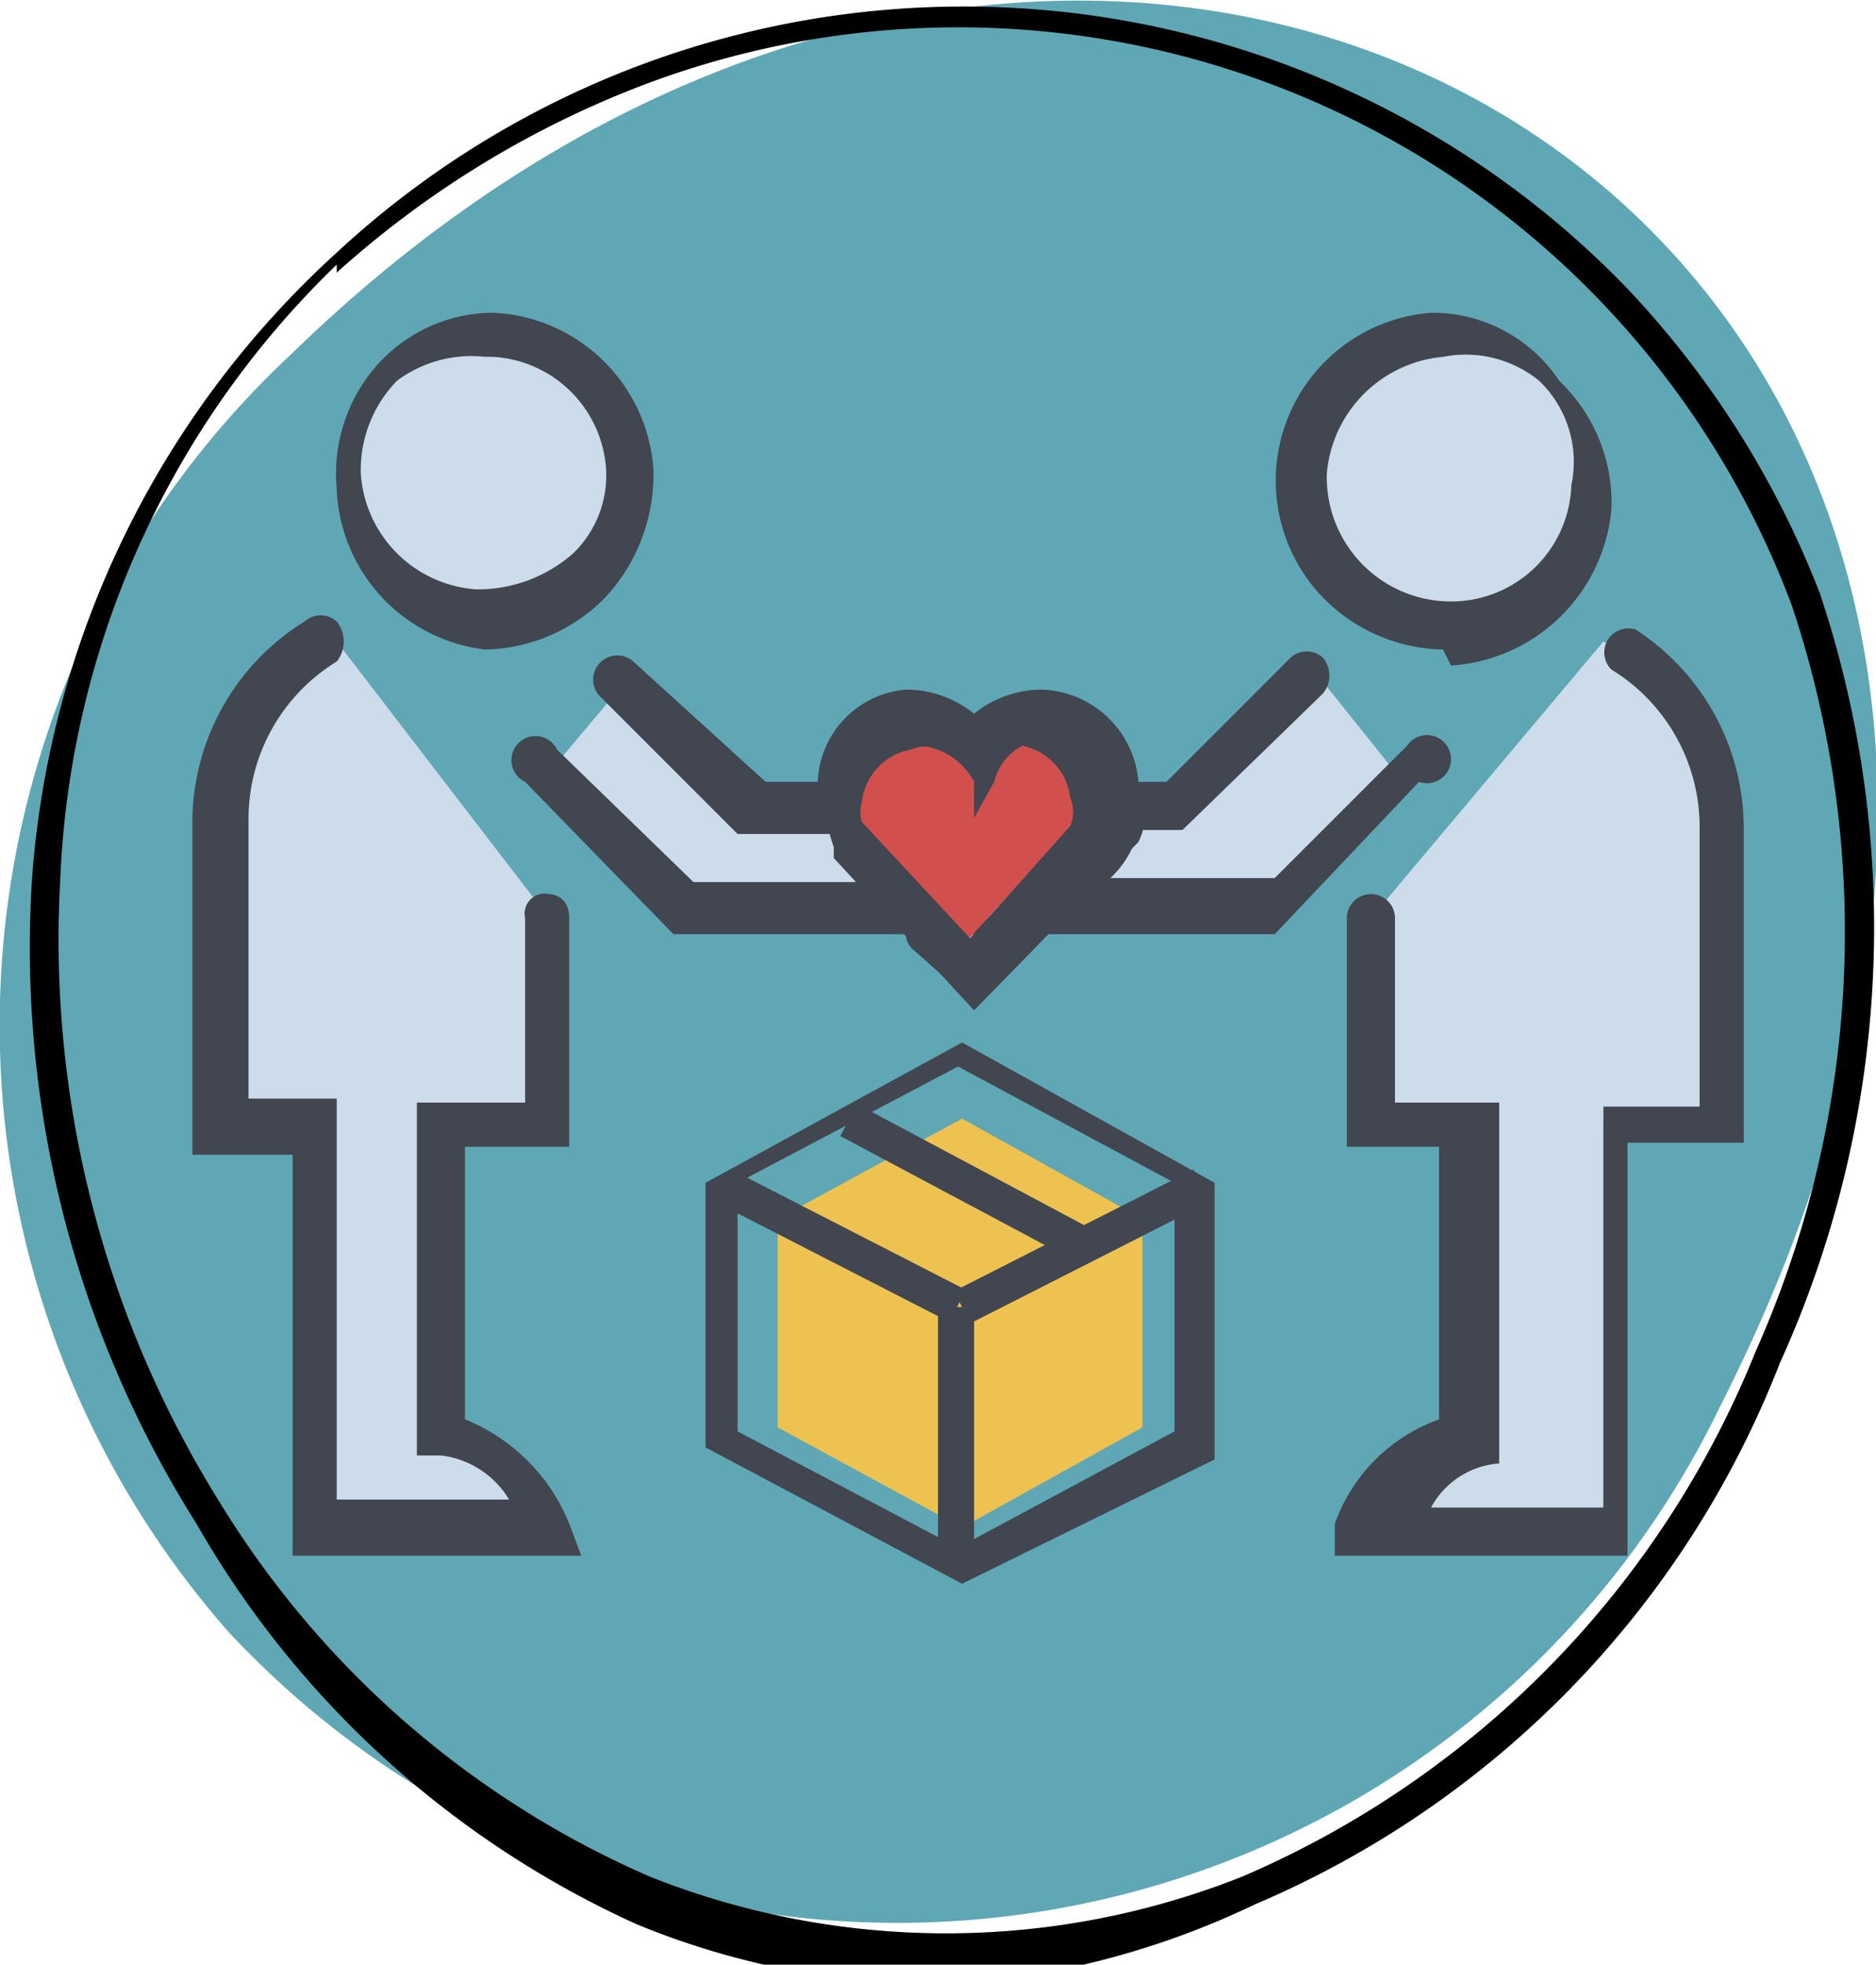
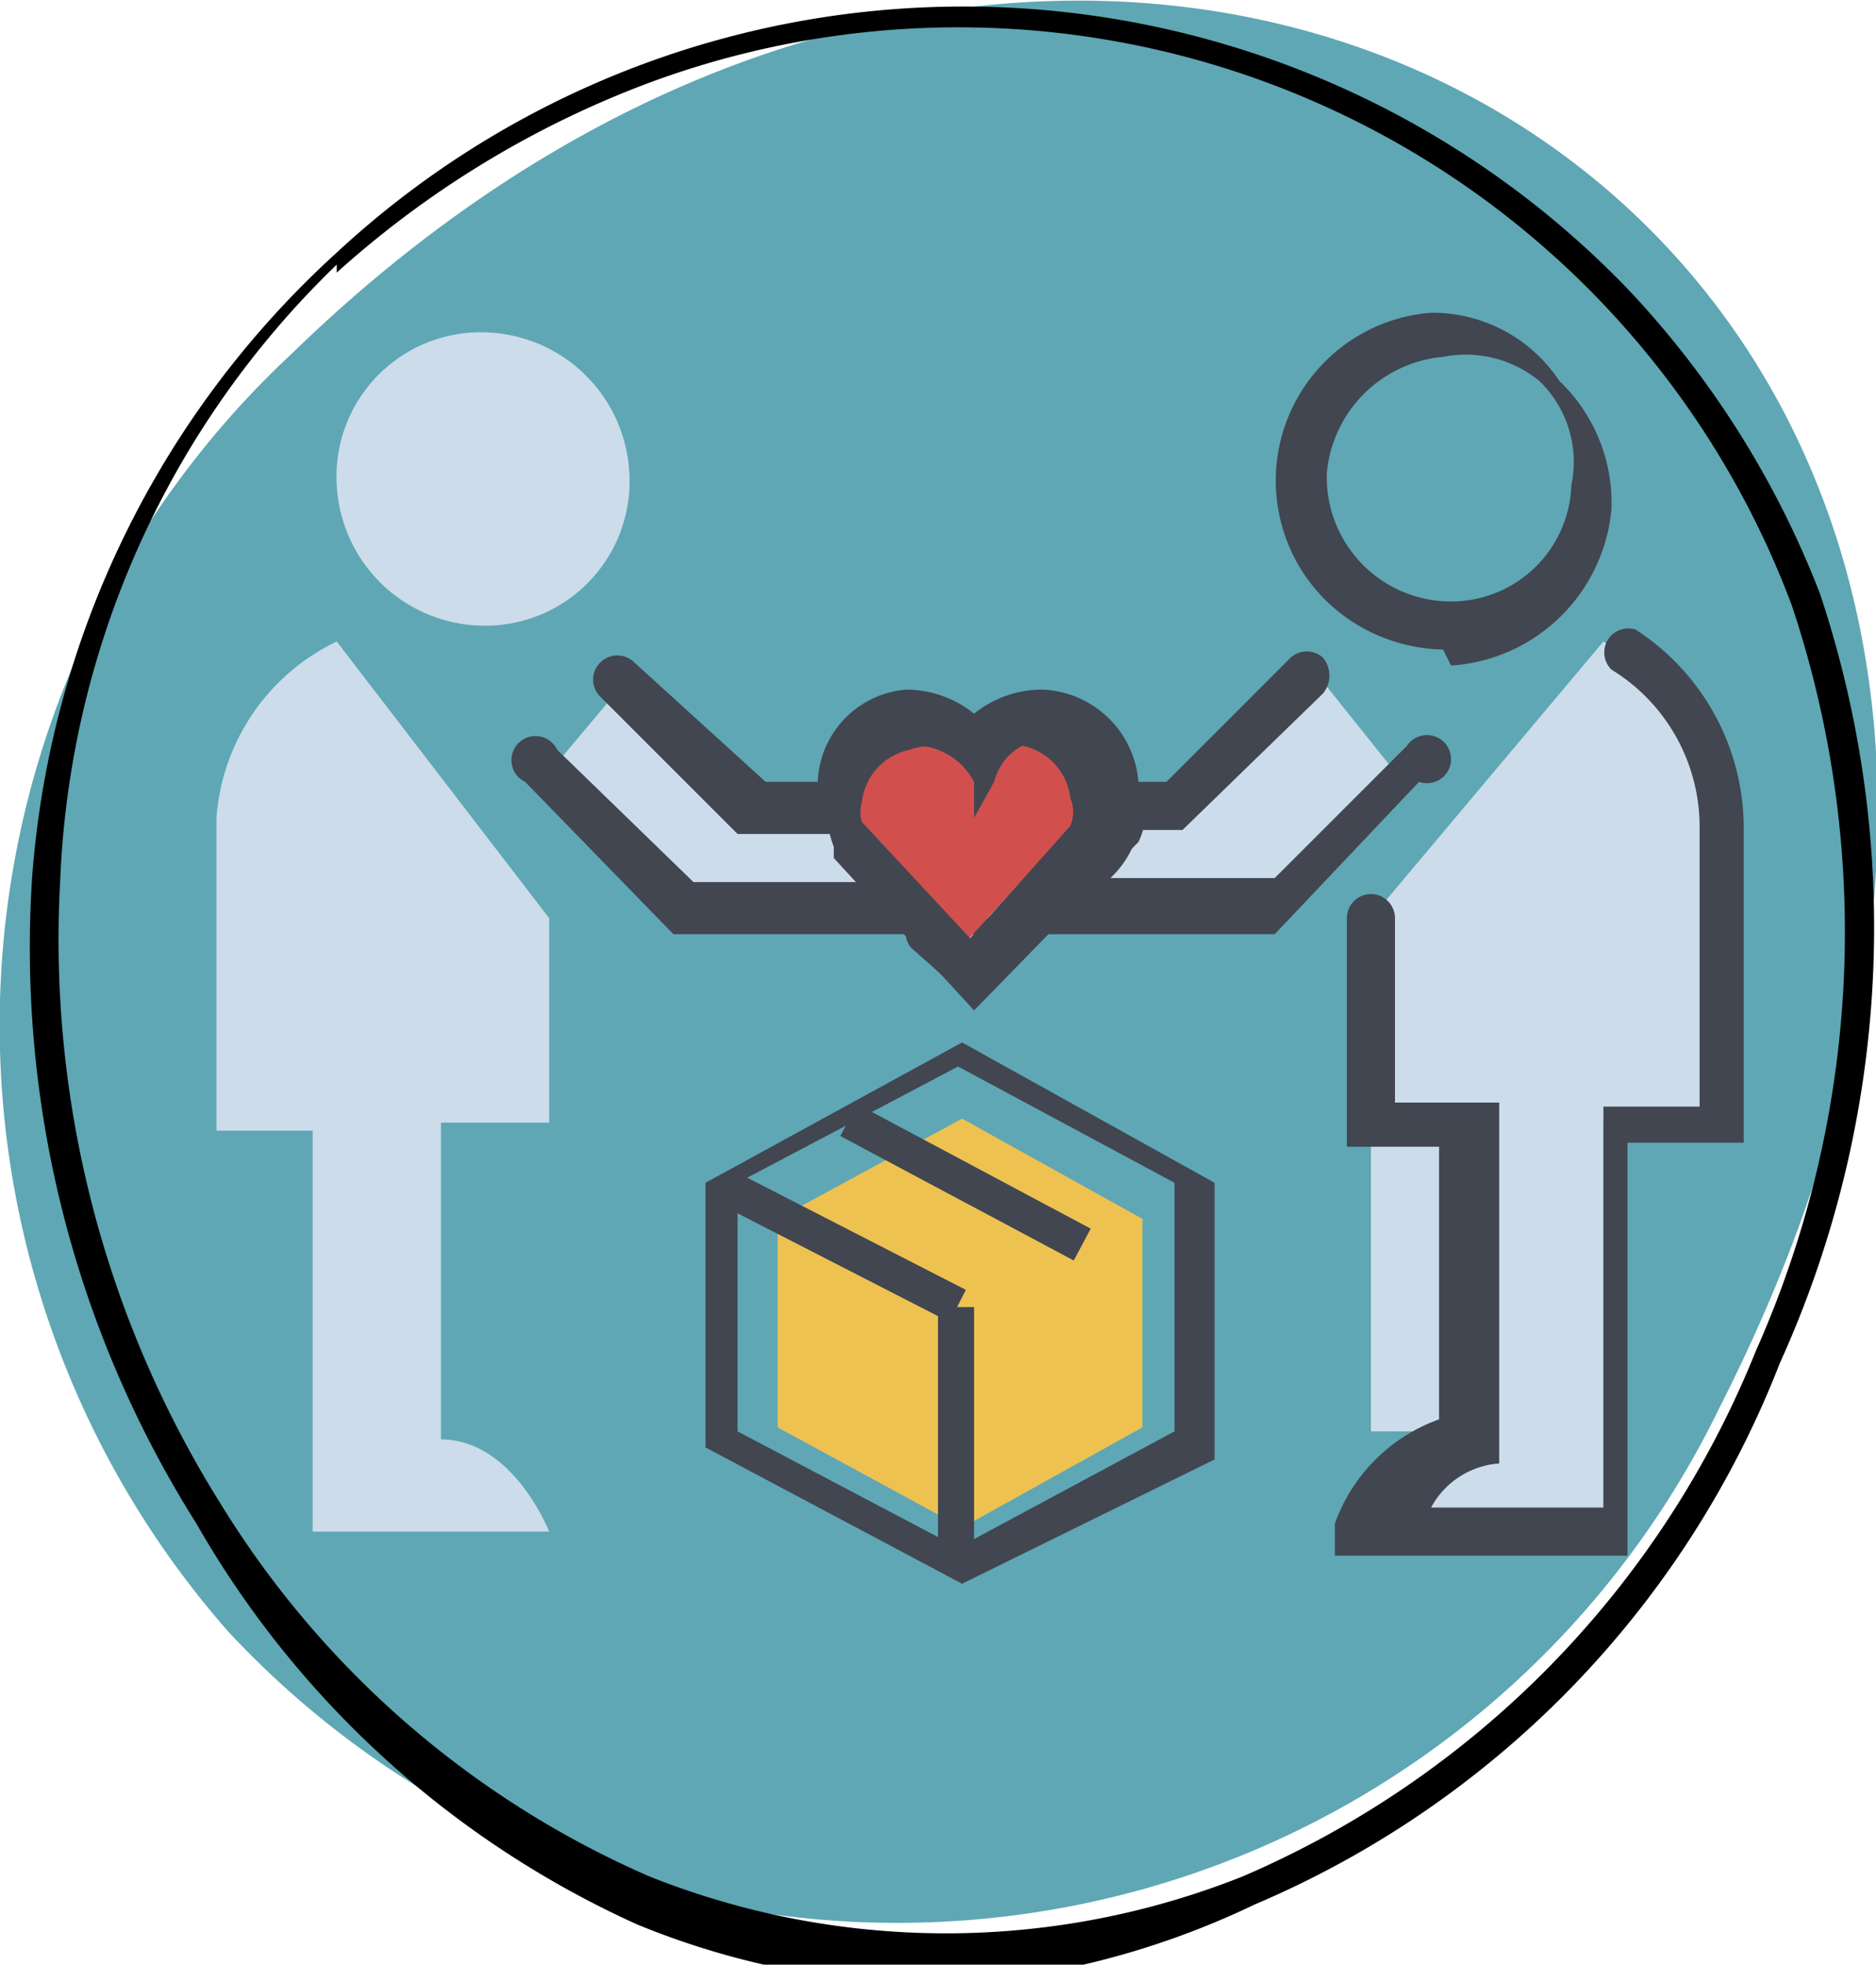
<svg xmlns="http://www.w3.org/2000/svg" id="Livello_1" data-name="Livello 1" viewBox="0 0 4.68 4.9">
  <defs>
    <style>.cls-1{fill:#5fa7b4;}.cls-2{fill:#ccdcea;}.cls-3{fill:#414651;}.cls-4{fill:#d1504d;}.cls-5{fill:#eec251;}</style>
  </defs>
  <path class="cls-1" d="M4.45,3.56C5.91.69,3-1.12.89.93A2.29,2.29,0,0,0,.73,4.12,2.28,2.28,0,0,0,4.45,3.56Z" transform="translate(-0.16 -0.05)" />
  <path d="M2.52,5a2,2,0,0,1-.77-.15,2.41,2.41,0,0,1-1.1-1A2.69,2.69,0,0,1,.24,2.24,2.34,2.34,0,0,1,1,.68,2.3,2.3,0,0,1,4.22.77a2.33,2.33,0,0,1,.48.76,2.63,2.63,0,0,1-.1,1.92A2.42,2.42,0,0,1,3.29,4.8,2.07,2.07,0,0,1,2.52,5ZM1,.71l0,0A2.26,2.26,0,0,0,.31,2.25,2.65,2.65,0,0,0,.71,3.8a2.36,2.36,0,0,0,1.07.93,2,2,0,0,0,1.48,0A2.4,2.4,0,0,0,4.54,3.42a2.57,2.57,0,0,0,.09-1.86A2.22,2.22,0,0,0,1.77.26,2.44,2.44,0,0,0,1,.73Z" transform="translate(-0.16 -0.05)" />
  <path class="cls-2" d="M1.35,1.61a.36.36,0,0,0,.38-.38A.37.37,0,0,0,1.39.88.36.36,0,0,0,1,1.26.37.37,0,0,0,1.35,1.61Z" transform="translate(-0.16 -0.05)" />
  <path class="cls-2" d="M1.53,2.34v.51H1.26v.79c.18,0,.27.23.27.23H.94v-1H.7V2.09A.53.53,0,0,1,1,1.65" transform="translate(-0.16 -0.05)" />
-   <path class="cls-2" d="M3.78,1.61a.37.37,0,1,1,.34-.35A.37.37,0,0,1,3.78,1.61Z" transform="translate(-0.16 -0.05)" />
-   <path class="cls-2" d="M4.16,1.65a.53.53,0,0,1,.25.44v.76H4.16v1H3.58s.09-.22.26-.23V2.85H3.58V2.34" transform="translate(-0.16 -0.05)" />
+   <path class="cls-2" d="M4.16,1.65a.53.53,0,0,1,.25.44v.76H4.16v1H3.58s.09-.22.26-.23H3.58V2.34" transform="translate(-0.16 -0.05)" />
  <path class="cls-2" d="M1.72,1.75,2,2.07h.23s0,0,0,.06a.35.35,0,0,0,.12.15l.05,0H1.86L1.51,2" transform="translate(-0.16 -0.05)" />
  <path class="cls-2" d="M3.46,1.75l-.33.32H2.9a.13.13,0,0,1,0,.06.29.29,0,0,1-.12.15l0,0h.58L3.66,2" transform="translate(-0.16 -0.05)" />
  <path class="cls-2" d="M2.9,2.07a.17.17,0,0,0-.07-.13.17.17,0,0,0-.1,0c-.06,0-.11.06-.14.1a.23.23,0,0,0-.15-.1A.19.19,0,0,0,2.29,2s0,0,0,.07" transform="translate(-0.16 -0.05)" />
  <path class="cls-2" d="M2.45,2.32l.12.11s0,0,.05,0l.11-.1" transform="translate(-0.16 -0.05)" />
  <path class="cls-2" d="M2.93,2.05h0a.19.19,0,0,0-.18-.17A.15.15,0,0,0,2.59,2a.17.17,0,0,0-.17-.09A.19.19,0,0,0,2.25,2a.15.15,0,0,0,0,.07.05.05,0,0,0,0,0l.31.34.3-.33A.21.21,0,0,0,2.93,2.05Z" transform="translate(-0.16 -0.05)" />
-   <path class="cls-3" d="M1.37,1.67h0A.42.42,0,0,1,1,1.27.41.41,0,0,1,1.07,1,.39.39,0,0,1,1.39.83a.42.42,0,0,1,.4.39.45.45,0,0,1-.12.32A.43.43,0,0,1,1.37,1.67Zm0-.73A.31.31,0,0,0,1.15,1a.32.32,0,0,0-.09.23.31.31,0,0,0,.29.29h0a.36.36,0,0,0,.24-.09.27.27,0,0,0,.08-.23A.3.3,0,0,0,1.39.94Z" transform="translate(-0.16 -0.05)" />
-   <path class="cls-3" d="M1.61,3.93H.89v-1H.64V2.09A.59.59,0,0,1,.92,1.6a.06.06,0,0,1,.08,0A.08.08,0,0,1,1,1.7a.46.46,0,0,0-.22.39v.7H1v1h.43a.23.23,0,0,0-.17-.11H1.2V2.8h.27V2.34a.05.05,0,0,1,.06-.06s.05,0,.05.06v.57H1.32v.68a.47.47,0,0,1,.26.26Z" transform="translate(-0.16 -0.05)" />
  <path class="cls-3" d="M3.76,1.67a.43.43,0,0,1-.3-.13A.42.42,0,0,1,3.73.83.38.38,0,0,1,4.05,1a.42.42,0,0,1,.13.32.43.43,0,0,1-.4.39h0Zm0-.73h0a.32.32,0,0,0-.29.29.31.31,0,0,0,.32.32h0a.3.3,0,0,0,.29-.29A.28.28,0,0,0,4,1,.29.29,0,0,0,3.76.94Z" transform="translate(-0.16 -0.05)" />
  <path class="cls-3" d="M4.22,3.93H3.49l0-.08a.43.43,0,0,1,.26-.26V2.91H3.52V2.34a.06.06,0,0,1,.12,0V2.8H3.9v.9h0a.21.21,0,0,0-.17.11h.43v-1h.24v-.7a.46.46,0,0,0-.22-.39.06.06,0,0,1,.06-.1.59.59,0,0,1,.27.49V2.9H4.22Z" transform="translate(-0.16 -0.05)" />
  <path class="cls-3" d="M2.6,2.38H1.84L1.47,2a.06.06,0,1,1,.08-.08l.34.33H2.3a.24.24,0,0,1-.07-.12H2l-.34-.34a.06.06,0,0,1,0-.09.06.06,0,0,1,.08,0L2.07,2h.27v.06s0,0,0,0a.24.24,0,0,0,.1.13l0,0Z" transform="translate(-0.16 -0.05)" />
  <path class="cls-3" d="M3.34,2.38H2.58l.11-.1,0,0a.33.33,0,0,0,.11-.13V2h.27l.31-.31a.06.06,0,0,1,.08,0,.07.07,0,0,1,0,.09l-.35.34H3a.24.24,0,0,1-.07.12h.41l.33-.33A.06.06,0,1,1,3.7,2Z" transform="translate(-0.16 -0.05)" />
  <path class="cls-3" d="M2.27,2.13h0a.06.06,0,0,1,0-.06.2.2,0,0,1,0-.09.22.22,0,0,1,.2-.12.25.25,0,0,1,.15.06.2.2,0,0,1,.14-.06.28.28,0,0,1,.13,0,.25.25,0,0,1,.1.18.06.06,0,0,1-.06.06s0,0-.06-.06A.12.12,0,0,0,2.8,2L2.73,2s-.06,0-.1.07l0,.07,0-.07A.15.15,0,0,0,2.44,2a.11.11,0,0,0-.1.06s0,0,0,0A.06.06,0,0,1,2.27,2.13Z" transform="translate(-0.16 -0.05)" />
  <path class="cls-3" d="M2.6,2.5a.11.11,0,0,1-.07,0l-.09-.08,0,0a.05.05,0,0,1,0-.08.05.05,0,0,1,.08,0l0,0,.07.06.05-.05,0,0a.06.06,0,0,1,.08.08l0,0-.06.06h0S2.62,2.5,2.6,2.5Z" transform="translate(-0.16 -0.05)" />
  <path class="cls-4" d="M2.93,2.05h0a.19.19,0,0,0-.18-.17A.15.15,0,0,0,2.59,2a.17.17,0,0,0-.17-.09A.19.19,0,0,0,2.25,2a.15.15,0,0,0,0,.07.05.05,0,0,0,0,0l.31.34.3-.33A.21.21,0,0,0,2.93,2.05Z" transform="translate(-0.16 -0.05)" />
  <path class="cls-3" d="M2.59,2.57l-.35-.38,0-.06A.27.27,0,0,1,2.2,2a.24.24,0,0,1,.22-.23.27.27,0,0,1,.17.06.27.27,0,0,1,.17-.06A.25.25,0,0,1,3,2v0H3a.17.17,0,0,1,0,.15Zm-.16-.65h0a.15.15,0,0,0-.12.13.09.09,0,0,0,0,.05h0l.27.29.25-.28a.09.09,0,0,0,0-.07h0a.15.15,0,0,0-.12-.13A.14.14,0,0,0,2.64,2l-.05.09,0-.09A.12.12,0,0,0,2.43,1.92Z" transform="translate(-0.16 -0.05)" />
  <polygon class="cls-5" points="2.85 3.56 2.4 3.81 1.94 3.56 1.94 3.04 2.4 2.79 2.85 3.04 2.85 3.56" />
  <path class="cls-3" d="M2.56,4l-.64-.34V3l.64-.35L3.19,3v.69ZM2,3.62l.55.29.54-.29V3l-.54-.29L2,3Z" transform="translate(-0.16 -0.05)" />
  <rect class="cls-3" x="2.34" y="3.26" width="0.09" height="0.65" />
-   <rect class="cls-3" x="2.52" y="3.12" width="0.67" height="0.09" transform="translate(-1.28 1.58) rotate(-26.93)" />
  <rect class="cls-3" x="2.22" y="2.83" width="0.09" height="0.66" transform="translate(-1.75 3.68) rotate(-62.85)" />
  <rect class="cls-3" x="2.53" y="2.67" width="0.09" height="0.66" transform="translate(-1.45 3.81) rotate(-61.94)" />
</svg>